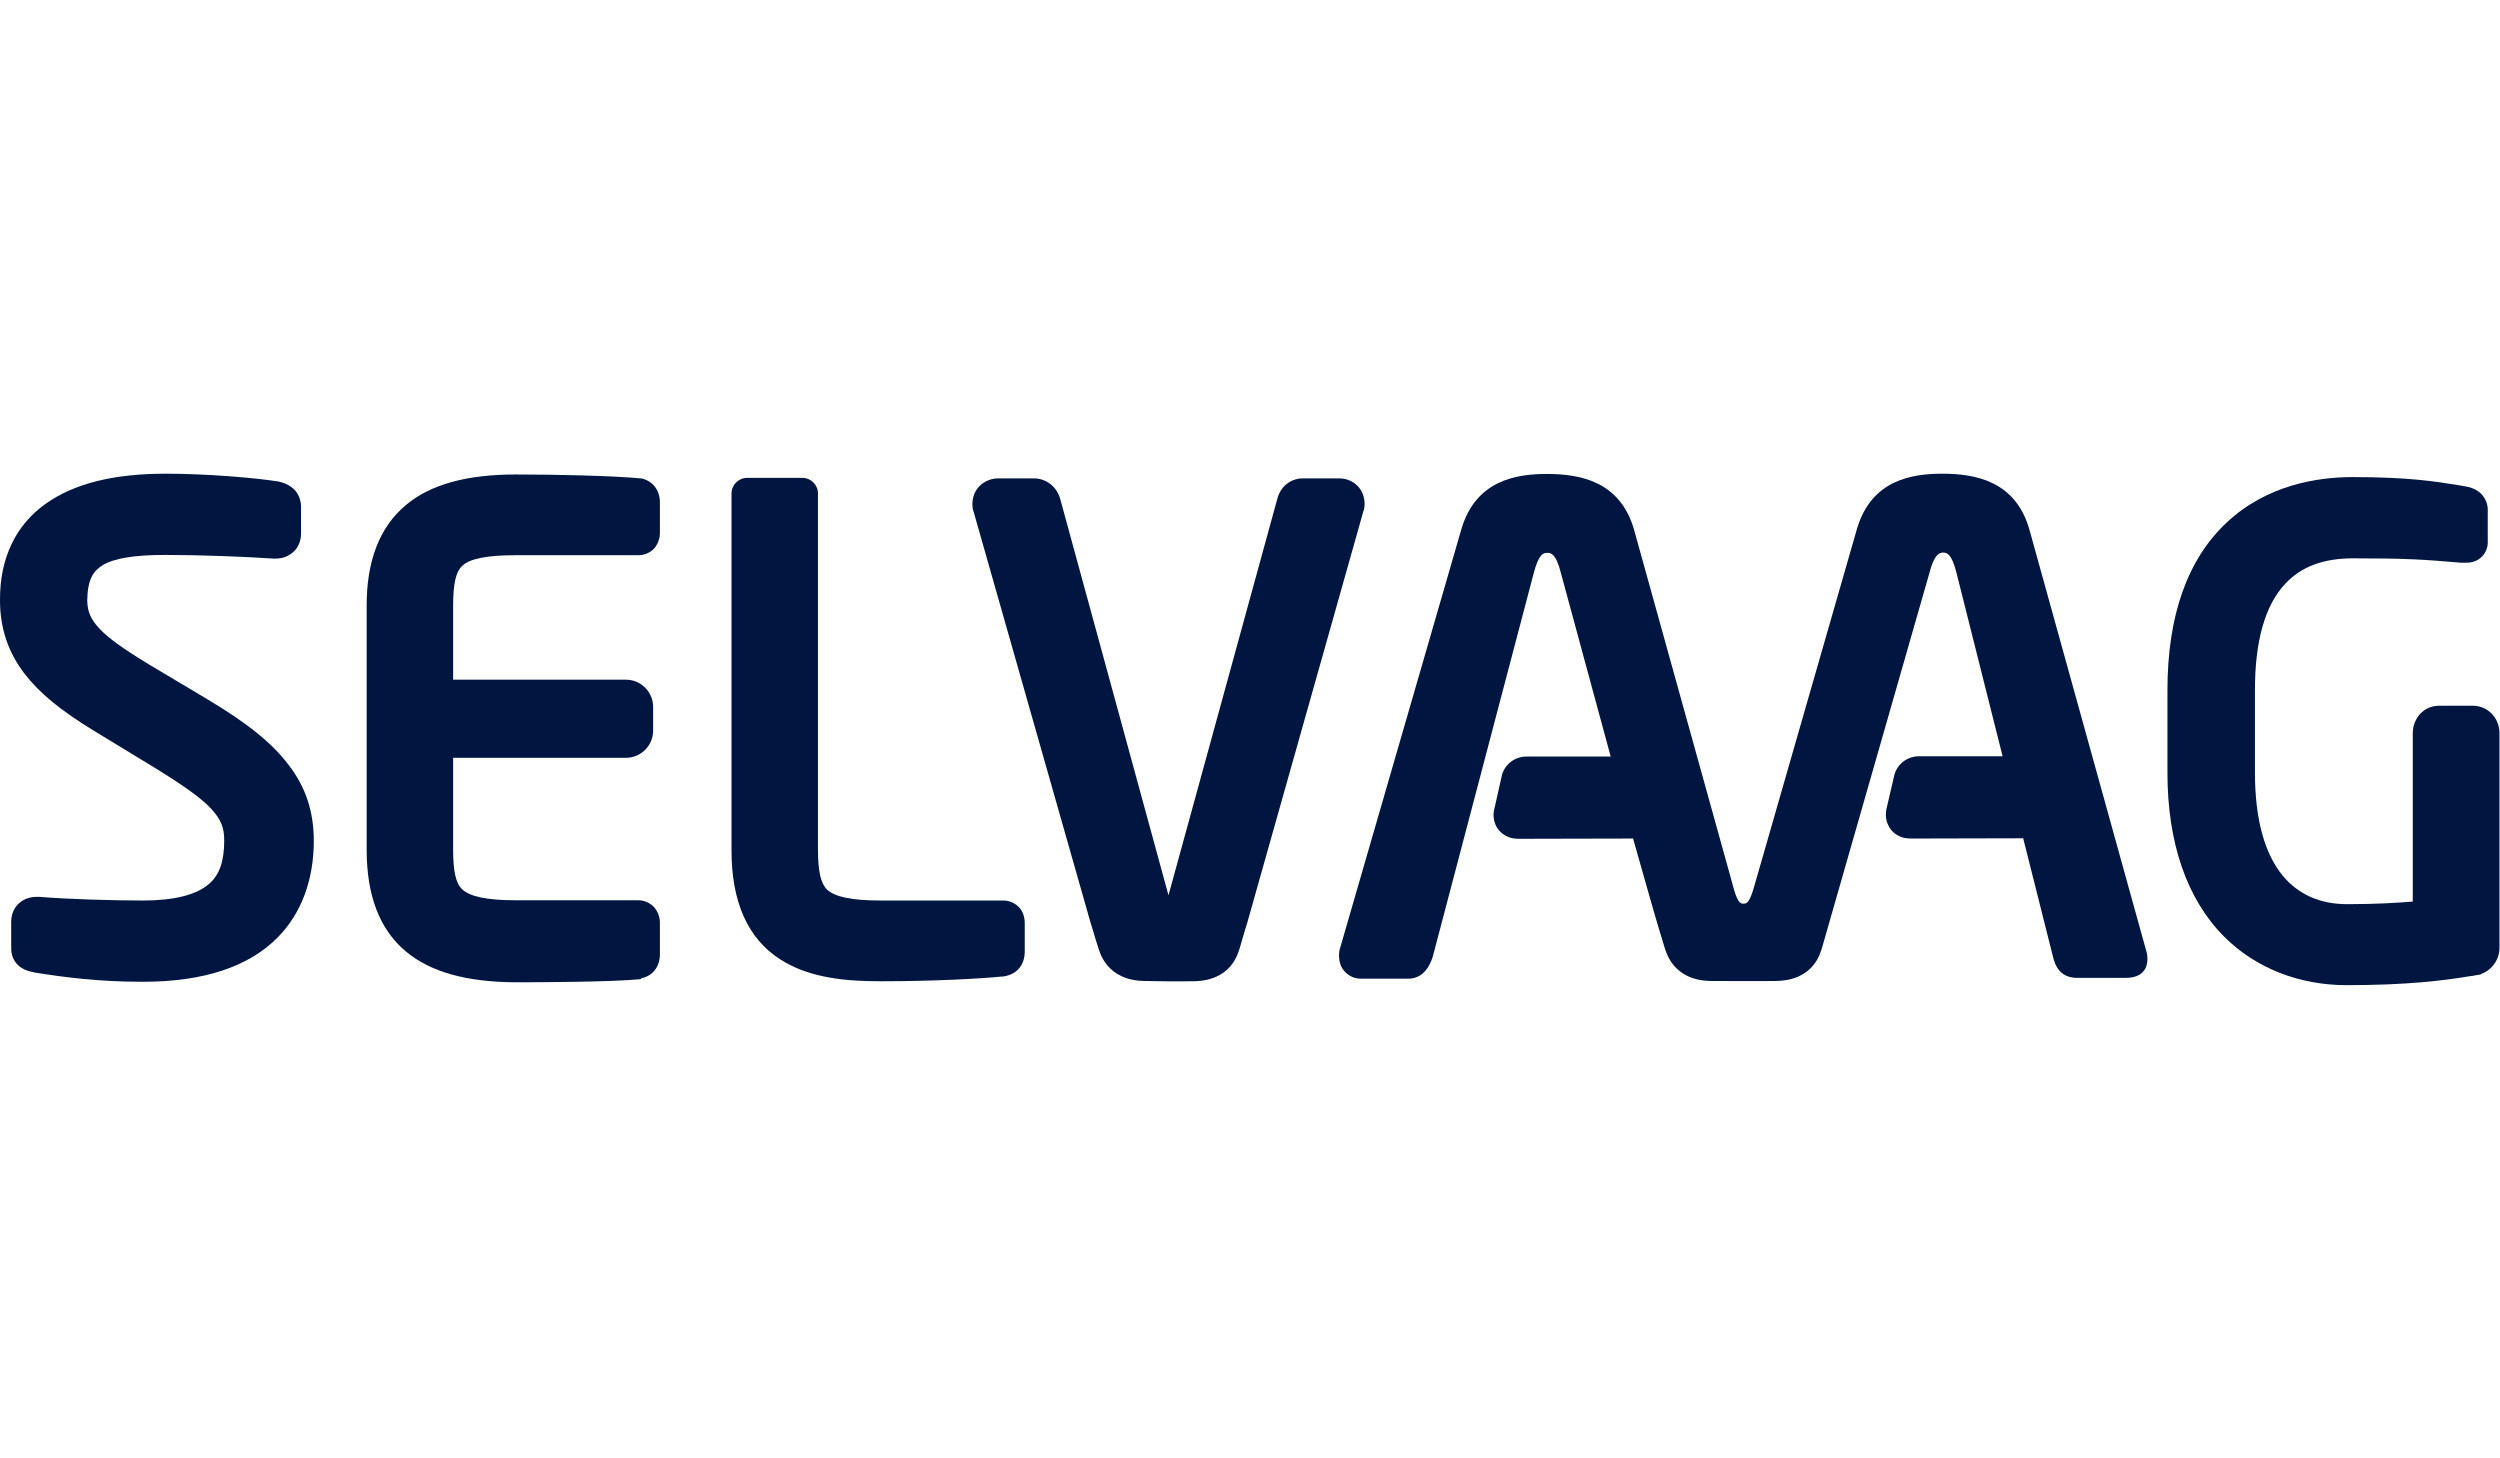
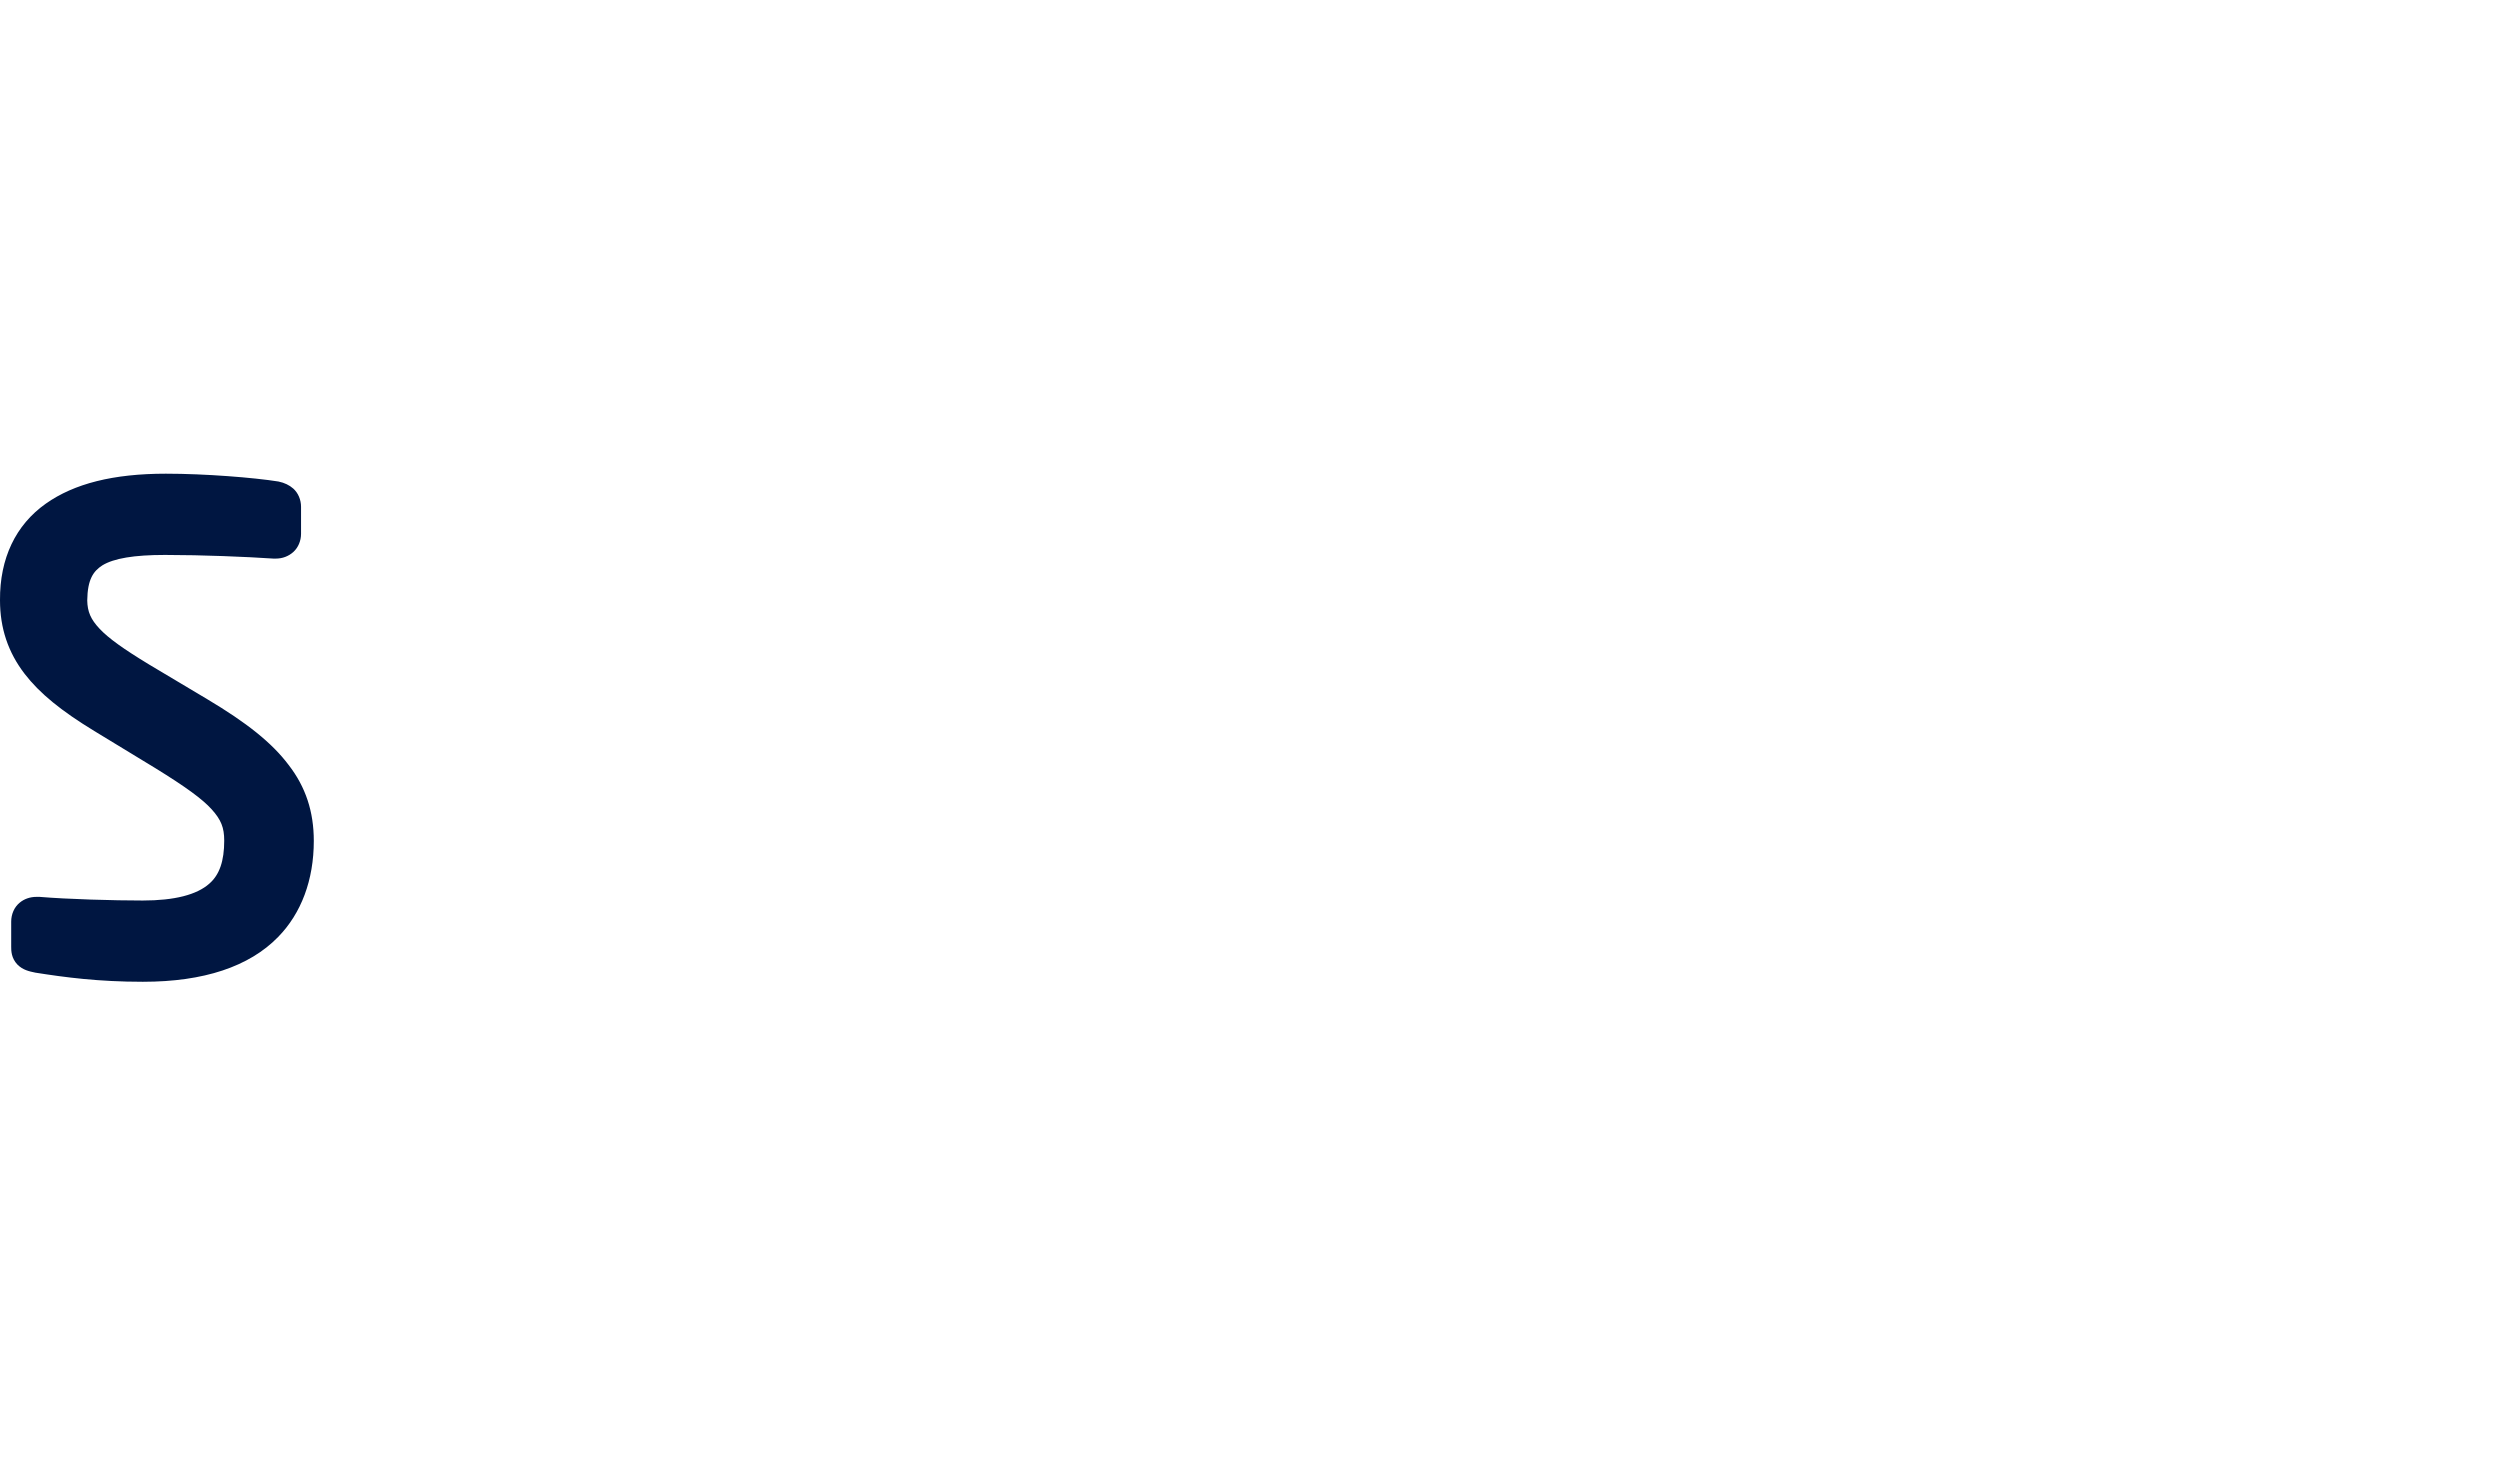
<svg xmlns="http://www.w3.org/2000/svg" version="1.1" id="Layer_1" x="0px" y="0px" viewBox="0 0 960 560" style="enable-background:new 0 0 960 560;" xml:space="preserve" width="960" height="560">
  <style type="text/css">
	.st0{fill:#001641;}
</style>
-   <path class="st0" d="M949.7,271h-13.2c-2.9,0-5.6,1.3-7.4,3.4c-1.6,1.9-2.6,4.4-2.6,7.1v64.7c-6.1,0.5-14.3,1-25.2,1  c-10.4,0-18.7-3.7-24.7-10.9c-7.1-8.6-10.7-22-10.7-39.6v-31.8c0-18.8,3.9-32.5,11.6-40.7c6.1-6.6,14.7-9.8,26-9.8  c20,0,26.9,0.4,41.7,1.7l0.2,0h0h1.2c1.7,0,3.8-0.2,5.7-1.7c2.3-1.7,3.1-4.5,3-6.3v-12.1c0.1-2.8-1.3-5.6-3.5-7.2  c-1.6-1.2-3.4-1.8-5.5-2.1l-1.7-0.3c-9.8-1.6-20-3.2-41.2-3.2c-13.5,0-32.9,3-48.3,17.4c-15.1,14.1-22.8,35.8-22.8,64.4v31.8  c0,26.9,7.5,48.6,21.8,62.9c12,12,28.7,18.6,47,18.6h0.1c22.8,0,36.8-1.7,47.6-3.5l0.9-0.1l0.4-0.1l0.6-0.1l1.9-0.3l0.1-0.2l0.1,0  c4.3-1.6,7.1-5.8,7-10.3v-82.1C959.8,275.7,955.4,271.1,949.7,271" />
  <g>
-     <path class="st0" d="M246.2,375.7l0.2-0.1l0.1,0c4.1-0.9,6.8-4.3,6.9-8.9v-12.4c0-2.2-0.8-4.2-2.1-5.8c-1.5-1.7-3.8-2.8-6.2-2.8   h-47.2c-10.8,0-17.5-1.4-20.4-4.2c-2.5-2.3-3.5-6.9-3.5-15.5V291h66.4c5.7,0,10.4-4.7,10.4-10.4v-9.2c0-5.7-4.7-10.4-10.4-10.4H174   v-28.2c0-8.6,1-13.2,3.5-15.5c2.8-2.8,9.7-4.1,20.4-4.1h47.3c2.3,0,4.6-1,6.1-2.7c1.3-1.6,2.1-3.6,2.1-5.8l0-12.2   c-0.2-4.5-2.8-7.8-7.1-8.8l-0.3,0h0c-10.2-1-32.3-1.5-47.9-1.5c-18.9,0-32.7,3.8-42.2,11.7c-10.1,8.4-15.2,21.5-15.1,39v93.5   c0,17.5,5,30.6,15.1,39c9.5,7.9,23.3,11.7,42.2,11.8c8.5,0,37-0.1,47.9-1.2L246.2,375.7z" />
-   </g>
+     </g>
  <path class="st0" d="M79.6,268.5l-22.3-13.3c-9.9-6-15.6-10.1-19-13.7c-3.5-3.7-4.7-6.6-4.8-10.9c0.1-8.2,2.4-11.3,5.8-13.5  c4.4-2.7,12.2-4,23.9-4h0.4c14.1,0,31,0.7,41.4,1.4l0.3,0h0.6c2.6,0,4.9-0.9,6.7-2.5c1.9-1.7,3-4.3,3-7v-10.4c0-2.7-1.1-5.3-3-7  c-1.5-1.3-3.3-2.2-5.7-2.7c-9.4-1.5-28.1-3-43.2-3c-20.2,0-35.2,3.8-46.1,11.5C6,201.6-0.1,214.4,0,230.5c0,10.7,3.1,20,9.5,28.3  c5.7,7.4,13.9,14.1,26.7,21.9L59.7,295c11.5,7.1,18,11.8,21.6,15.8c3.6,4,4.8,7,4.8,12c0,7.8-1.8,13.1-5.7,16.5  c-4.8,4.3-13.4,6.5-25.6,6.5c-11.2,0-28.9-0.5-39.6-1.4l-0.3,0h-0.9c-2.5,0-4.7,0.8-6.4,2.2c-2.1,1.7-3.3,4.4-3.3,7.3v9.7  c0,1.4,0,4.3,2.4,6.8c2.1,2.1,4.5,2.6,6.9,3.1c11.4,1.8,24.2,3.5,41.2,3.5H55c23.2,0,40.7-5.8,51.8-17.2  c8.9-9.1,13.7-21.9,13.7-36.9c0-11.2-3.1-20.7-9.7-29.2C104.4,285.2,94.7,277.5,79.6,268.5" />
-   <path class="st0" d="M389.1,373.7c2.7-1.5,4.3-4.4,4.4-7.9v-11.4c0-2.2-0.7-4.3-2-5.8c-1.5-1.7-3.8-2.8-6.2-2.8H338  c-10.8,0-17.5-1.4-20.4-4.2c-2.4-2.3-3.5-6.9-3.5-15.5V189.5c0-3.3-2.7-6-6-6h-21.2c-3.3,0-6,2.7-6,6v136.6  c-0.1,20.1,6.2,34.3,18.7,42.3c11.5,7.4,26,8.4,38.6,8.4c20.9,0,38.3-1,46.4-1.8C384.6,375.1,387,374.9,389.1,373.7" />
  <g>
-     <path class="st0" d="M779.3,203.4c-5.4-19.1-21.4-21.4-33-21.5h-0.4c-11.4,0-27.2,2.2-32.8,21.1l-38.8,135L674,339l-0.1,0.4   l-0.8,2.7c-1.6,4.9-2.6,4.9-3.6,4.9c-0.9,0-2,0-3.5-4.9l-0.4-1.4l-0.2-0.7l-0.2-0.8l-37.7-135.7c-5.4-19.1-21.4-21.4-33-21.5H594   c-11.4,0-27.2,2.2-32.8,21.1l-46.5,160.6c-0.5,1.4-0.5,2.4-0.5,3.3c0,2.4,0.7,4.5,2.2,6.1c1.6,1.7,3.7,2.7,6,2.7H541   c2.4,0,6.9-1.1,9.2-8.5L589,219.9c2-7.6,3.9-7.6,5.2-7.6c1.1,0,3.3,0,5.2,7.8l19.1,70.4l-32.2,0c-4.4,0-8.2,2.7-9.5,6.9l-2.9,12.9   c-0.7,2.4-0.4,4.8,0.6,6.9c1.2,2.3,3.3,3.9,5.9,4.6c0.5,0.1,1.6,0.3,2.9,0.3l43.8-0.1c0,0,3.4,12,6.7,23.6   c2.8,9.9,4.8,16.2,5.3,17.9c0.5,1.3,2.8,13.2,18.3,13.2c4.3,0,18.2,0.1,24.1,0c15.4,0,17.6-11.3,18.2-12.9L740.9,220   c1.9-7.6,4.2-7.8,5.2-7.8c1.4,0,3.3,0.2,5.2,7.8l17.7,70.4l-32,0c-4.4,0-8.2,2.7-9.5,6.9l-3,12.9c-0.6,2.4-0.4,4.8,0.7,6.9   c1.1,2.3,3.2,3.9,5.8,4.6c0.5,0.1,1.7,0.3,2.9,0.3l43-0.1l11.7,46.5c1.4,4.8,4.4,7.1,9.1,7.1h18.6c5.3,0,8.2-2.5,8.3-7.1   c0-0.7,0-1.8-0.4-3.1L779.3,203.4z" />
-   </g>
-   <path class="st0" d="M457.9,376.8c15.4,0,17.6-11.3,18.2-12.9l2.2-7.5c0.2-0.6,0.4-1.3,0.6-1.9l44.5-157.7c0.6-1.5,0.6-2.7,0.6-3.4  c0-2.6-1-5.2-2.8-6.9c-1.8-1.8-4.3-2.8-6.9-2.8l-14.4,0c-4.5,0.2-8.2,3.2-9.4,7.8l-41.8,152.3l-41.6-152.3c-1.3-4.5-5.1-7.6-9.7-7.8  h-14.1c-2.6,0-5,1-6.8,2.6c-2,1.8-3.1,4.4-3.1,7.3c0,0.6,0,1.8,0.5,3l44.9,157.8c0.2,0.7,0.4,1.3,0.6,1.9c1.1,3.8,1.9,6.3,2.2,7.2  c0.5,1.3,2.8,13.2,18.3,13.2C444,376.8,451.9,376.9,457.9,376.8" />
+     </g>
</svg>